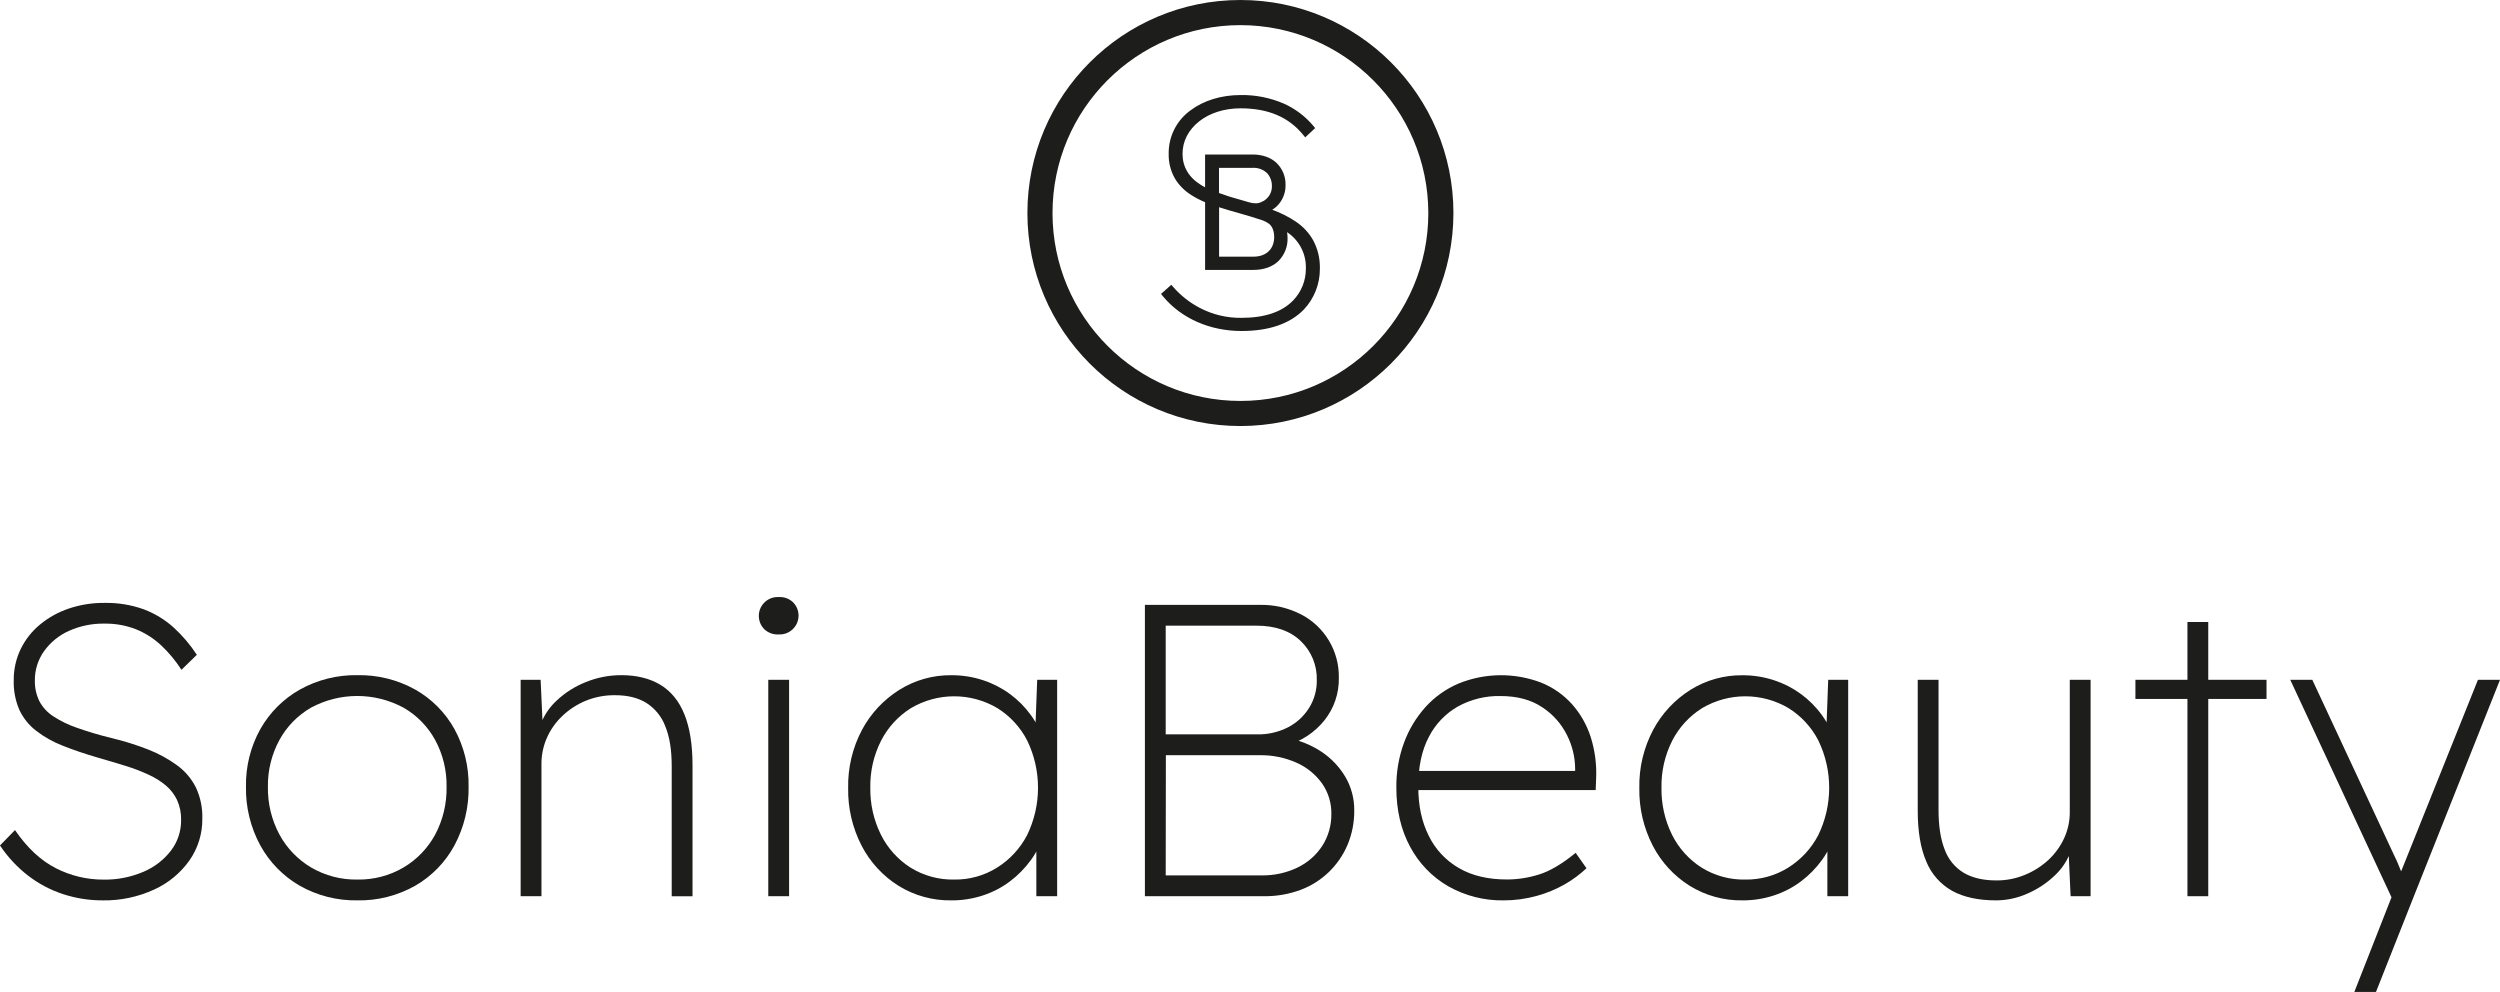
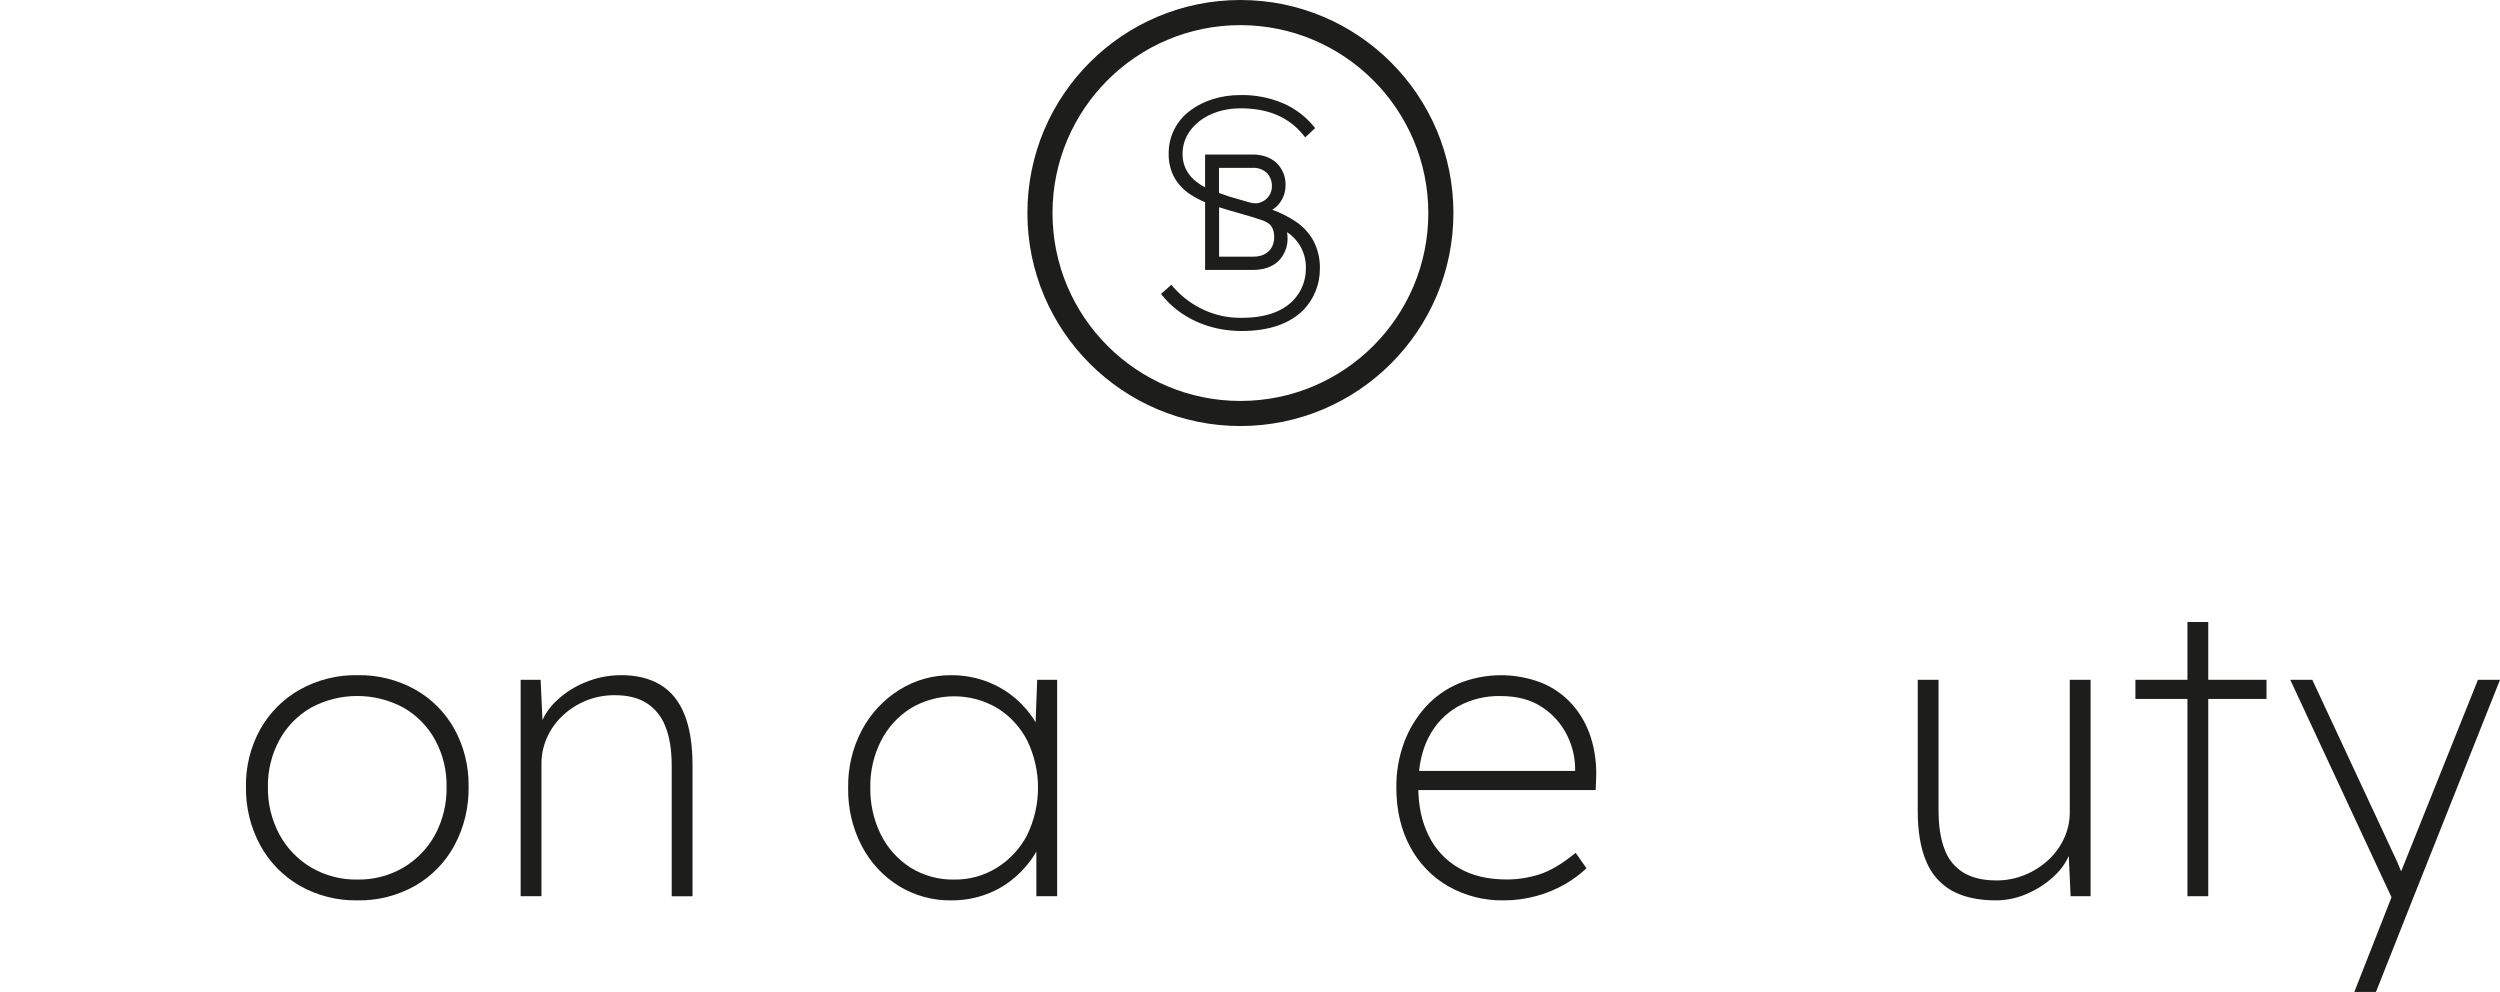
<svg xmlns="http://www.w3.org/2000/svg" viewBox="0 0 1081.25 429.01">
  <defs>
    <style>.f{fill:#1d1d1b;}</style>
  </defs>
  <g id="a" />
  <g id="b">
    <g id="c">
      <g id="d">
        <g id="e">
-           <path class="f" d="M44.46,389.41c-5.84,.03-11.64-.89-17.19-2.7-5.46-1.79-10.57-4.5-15.12-8-4.73-3.66-8.84-8.07-12.15-13.06l6.48-6.64c5.28,7.68,11.16,13.17,17.64,16.47,6.4,3.29,13.5,4.98,20.7,4.95,5.87,.1,11.7-1.04,17.1-3.33,4.73-1.97,8.86-5.13,12-9.18,2.9-3.79,4.46-8.45,4.41-13.23,.08-2.99-.52-5.95-1.74-8.68-1.16-2.42-2.81-4.57-4.86-6.3-2.3-1.9-4.84-3.48-7.56-4.7-3.21-1.48-6.52-2.75-9.9-3.78-3.66-1.14-7.59-2.31-11.79-3.51-5.76-1.68-10.89-3.42-15.39-5.22-4.13-1.6-8.01-3.78-11.52-6.49-3.08-2.39-5.54-5.47-7.2-9-1.73-4.03-2.56-8.39-2.43-12.78-.05-4.67,.98-9.29,3-13.5,2-4.1,4.85-7.72,8.37-10.62,3.71-3.06,7.95-5.41,12.51-6.93,4.96-1.66,10.16-2.48,15.39-2.43,5.79-.11,11.55,.83,17,2.79,4.74,1.79,9.1,4.44,12.87,7.83,3.84,3.5,7.22,7.48,10.06,11.84l-6.66,6.48c-2.49-3.89-5.45-7.46-8.82-10.62-3.17-2.96-6.87-5.31-10.89-6.93-4.33-1.68-8.95-2.5-13.59-2.43-5.3-.09-10.55,.98-15.39,3.15-4.28,1.92-7.97,4.93-10.71,8.73-2.66,3.73-4.06,8.2-4,12.78-.06,3.05,.6,6.07,1.92,8.82,1.4,2.67,3.47,4.93,6,6.57,3.2,2.09,6.64,3.77,10.26,5,4.87,1.72,9.83,3.19,14.85,4.41,5.44,1.29,10.79,2.96,16,5,4.45,1.73,8.65,4.03,12.51,6.84,3.42,2.49,6.19,5.76,8.1,9.54,1.97,4.22,2.92,8.84,2.79,13.5,.08,6.47-1.87,12.79-5.58,18.09-3.89,5.48-9.17,9.83-15.3,12.6-6.95,3.19-14.52,4.79-22.17,4.67Z" />
          <path class="f" d="M154.62,389.41c-8.72,.16-17.33-2.01-24.93-6.3-7.2-4.14-13.11-10.18-17.1-17.46-4.23-7.78-6.36-16.53-6.21-25.38-.16-8.71,1.98-17.31,6.21-24.93,4.03-7.15,9.95-13.07,17.1-17.1,7.62-4.24,16.22-6.39,24.93-6.23,8.71-.16,17.31,1.98,24.93,6.21,7.14,4.02,13.02,9.94,17,17.1,4.17,7.64,6.28,16.23,6.12,24.93,.16,8.84-1.95,17.58-6.12,25.38-3.93,7.29-9.82,13.34-17,17.46-7.6,4.29-16.2,6.48-24.93,6.32Zm0-9c6.98,.12,13.87-1.69,19.89-5.22,5.76-3.41,10.48-8.31,13.68-14.18,3.39-6.36,5.09-13.49,4.95-20.7,.13-7.08-1.57-14.07-4.95-20.3-3.19-5.82-7.92-10.65-13.68-13.95-12.48-6.73-27.52-6.73-40,0-5.74,3.31-10.46,8.13-13.64,13.95-3.38,6.21-5.11,13.18-5,20.25-.13,7.21,1.59,14.34,5,20.7,3.19,5.89,7.92,10.8,13.68,14.22,6.08,3.55,13.03,5.36,20.07,5.23Z" />
          <path class="f" d="M225.18,387.61v-93.6h8.64l.9,19.8h-1.08c1.46-4.17,3.93-7.91,7.2-10.89,3.64-3.4,7.88-6.08,12.51-7.91,4.88-2,10.11-3.01,15.39-3,6.6,0,12.21,1.38,16.83,4.14s8.1,7.03,10.43,12.8c2.34,5.76,3.51,13.09,3.51,22v56.7h-9v-56.38c0-6.96-.93-12.69-2.79-17.19-1.57-4.15-4.44-7.68-8.18-10.07-3.6-2.22-8.1-3.33-13.5-3.33-4.38-.06-8.73,.77-12.78,2.43-3.74,1.55-7.15,3.78-10.08,6.57-2.82,2.68-5.09,5.89-6.66,9.45-1.56,3.54-2.36,7.38-2.34,11.25v57.23h-9Z" />
-           <path class="f" d="M336.78,274.39c-2.25,.14-4.46-.64-6.12-2.16-3.23-3.14-3.31-8.31-.16-11.54,1.64-1.69,3.93-2.59,6.28-2.46,2.25-.14,4.46,.64,6.12,2.16,3.23,3.14,3.31,8.31,.16,11.54-1.64,1.69-3.93,2.59-6.28,2.46Zm-4.5,113.22v-93.6h9v93.6h-9Z" />
          <path class="f" d="M411.47,389.41c-8.07,.13-16-2.06-22.86-6.3-6.76-4.24-12.25-10.2-15.93-17.28-3.99-7.72-6.01-16.31-5.85-25-.18-8.77,1.89-17.45,6-25.2,3.79-7.08,9.37-13.04,16.17-17.3,6.74-4.21,14.55-6.39,22.5-6.3,4.65-.02,9.27,.71,13.68,2.16,8.32,2.72,15.57,8.02,20.7,15.12,2.49,3.41,4.32,7.26,5.4,11.34l-3.6-2.34,.91-24.3h8.63v93.6h-9v-23.4l3.06-3.42c-1.11,4.02-2.94,7.8-5.4,11.16-2.53,3.49-5.56,6.58-9,9.18-3.54,2.67-7.49,4.74-11.7,6.12-4.42,1.46-9.05,2.19-13.71,2.16Zm1.26-9c6.51,.09,12.92-1.69,18.45-5.13,5.5-3.43,9.98-8.26,13-14,6.32-12.93,6.35-28.04,.09-41-2.95-5.74-7.4-10.57-12.87-14-11.54-6.84-25.9-6.84-37.44,0-5.47,3.42-9.91,8.26-12.86,14-3.22,6.32-4.83,13.34-4.69,20.43-.11,7.04,1.46,14,4.59,20.3,2.89,5.81,7.31,10.73,12.78,14.22,5.68,3.52,12.27,5.32,18.95,5.18Z" />
-           <path class="f" d="M495.17,387.61v-126h49.68c6.12-.13,12.17,1.25,17.64,4,10.37,5.27,16.8,16,16.56,27.63,.11,6.63-2.08,13.09-6.21,18.27-4.21,5.27-9.97,9.08-16.47,10.89l-.54-3.42c5.59,.92,10.93,3,15.66,6.12,4.27,2.83,7.84,6.59,10.44,11,2.53,4.37,3.84,9.35,3.78,14.4,.06,5.09-.92,10.15-2.88,14.85-3.82,9.06-11.21,16.14-20.43,19.56-5.04,1.85-10.38,2.77-15.75,2.7h-51.48Zm9-70h39.6c4.62,.1,9.2-.96,13.32-3.06,3.72-1.93,6.86-4.82,9.09-8.37,2.24-3.6,3.4-7.76,3.33-12,.19-6.37-2.32-12.52-6.93-16.92-4.62-4.44-11.01-6.66-19.17-6.66h-39.24v47.01Zm0,61h41.4c5.42,.1,10.78-1.07,15.66-3.42,4.37-2.11,8.08-5.38,10.71-9.45,2.6-4.1,3.94-8.87,3.87-13.73,.08-4.69-1.32-9.29-4-13.14-2.82-3.94-6.64-7.05-11.07-9-5.03-2.23-10.49-3.34-16-3.24h-40.5l-.07,51.98Z" />
          <path class="f" d="M650.33,389.41c-8.4,.15-16.69-1.97-24-6.12-6.99-4.04-12.69-9.97-16.47-17.1-3.96-7.33-5.94-15.85-5.94-25.56-.08-6.63,1.05-13.22,3.33-19.44,2.09-5.67,5.24-10.89,9.27-15.39,3.97-4.39,8.86-7.86,14.31-10.17,11.46-4.67,24.27-4.8,35.82-.36,5.06,2.05,9.58,5.22,13.23,9.27,3.66,4.12,6.42,8.97,8.1,14.22,1.85,5.84,2.64,11.97,2.34,18.09l-.18,4.86h-79.59v-8.28h74.7l-4,3.24v-4.32c-.05-5.01-1.25-9.93-3.51-14.4-2.43-4.9-6.13-9.07-10.71-12.06-4.8-3.24-10.86-4.86-18.18-4.86-6.38-.12-12.68,1.44-18.27,4.5-5.39,3.06-9.76,7.63-12.58,13.14-3.06,5.76-4.59,12.9-4.59,21.42s1.5,15.27,4.5,21.33c2.85,5.87,7.39,10.75,13.05,14,5.7,3.33,12.7,4.98,21,4.95,4.64-.03,9.25-.76,13.68-2.16,4.67-1.44,9.95-4.56,15.84-9.36l4.68,6.66c-2.84,2.67-5.98,4.99-9.36,6.93-3.79,2.17-7.85,3.85-12.06,5-4.69,1.32-9.54,1.98-14.41,1.97Z" />
-           <path class="f" d="M753.65,389.41c-8.07,.13-16-2.06-22.86-6.3-6.76-4.24-12.25-10.2-15.93-17.28-3.99-7.72-6.01-16.31-5.85-25-.18-8.77,1.89-17.45,6-25.2,3.78-7.06,9.33-13.02,16.11-17.28,6.74-4.21,14.55-6.39,22.5-6.3,4.65-.02,9.27,.71,13.68,2.16,8.32,2.72,15.57,8.01,20.7,15.1,2.49,3.41,4.32,7.26,5.4,11.34l-3.6-2.34,.9-24.3h8.64v93.6h-9v-23.4l3.06-3.42c-1.11,4.02-2.94,7.8-5.4,11.16-2.53,3.49-5.56,6.58-9,9.18-3.54,2.67-7.49,4.74-11.7,6.12-4.4,1.45-9.01,2.18-13.65,2.16Zm1.26-9c6.51,.09,12.92-1.69,18.45-5.13,5.5-3.43,9.98-8.26,13-14,6.32-12.93,6.35-28.04,.09-41-2.95-5.74-7.4-10.57-12.87-14-11.54-6.84-25.9-6.84-37.44,0-5.47,3.43-9.92,8.26-12.87,14-3.21,6.32-4.82,13.34-4.68,20.43-.12,7.03,1.44,13.99,4.55,20.3,2.89,5.81,7.31,10.73,12.78,14.22,5.69,3.53,12.29,5.33,18.99,5.18h0Z" />
          <path class="f" d="M863.27,389.41c-7.68,0-14.01-1.38-19-4.14-5.05-2.84-8.99-7.32-11.16-12.69-2.46-5.7-3.69-12.99-3.69-21.87v-56.7h9v56.34c0,6.96,.9,12.69,2.7,17.19,1.53,4.18,4.45,7.72,8.28,10,3.72,2.16,8.39,3.24,14,3.24,4.26,.04,8.49-.79,12.42-2.43,3.76-1.53,7.2-3.73,10.18-6.49,2.84-2.65,5.14-5.83,6.75-9.36,1.62-3.53,2.45-7.37,2.43-11.25v-57.24h9v93.6h-8.64l-.9-19.8h1.08c-1.42,4.12-3.82,7.83-7,10.8-3.43,3.29-7.43,5.94-11.79,7.83-4.29,1.94-8.95,2.95-13.66,2.97Z" />
          <path class="f" d="M923.57,302.29v-8.28h56.7v8.28h-56.7Zm22.5,85.32v-118.6h9v118.6h-9Z" />
          <path class="f" d="M1018.25,429.01l17.46-44.46,2,10.8-47.18-101.34h9.54l34.74,74.52c1.33,2.67,2.5,5.31,3.51,7.92s2.12,5.31,3.33,8.1l-5.4-2.16c.72-1.68,1.41-3.39,2.07-5.13,.66-1.74,1.35-3.45,2.07-5.13l31.32-78.12h9.54l-37.25,93.6-16.39,41.4h-9.36Z" />
          <path class="f" d="M536.49,184.26c-50.88,0-92.13-41.24-92.14-92.12C444.34,41.26,485.59,0,536.47,0c50.88,0,92.13,41.24,92.14,92.12v.02c-.06,50.85-41.27,92.06-92.12,92.12Zm0-173.39c-44.88,0-81.27,36.38-81.28,81.26,0,44.88,36.38,81.27,81.26,81.28,44.88,0,81.27-36.38,81.28-81.26h0c-.06-44.87-36.4-81.22-81.26-81.28Zm.45,132.29c-13.72,0-26.1-5.49-34-15.05l-.79-1,4.45-3.94,.86,1c3.23,3.68,7.12,6.74,11.46,9,5.55,2.9,11.74,4.38,18,4.3,10,0,17.49-2.51,22.31-7.47,3.61-3.7,5.61-8.69,5.56-13.86,.21-6.3-2.87-12.26-8.14-15.73,.14,.78,.22,1.56,.22,2.35,.16,3.81-1.29,7.52-4,10.21-2.6,2.46-6.33,3.77-10.78,3.77h-20.88v-29.28c-2.11-.87-4.14-1.93-6.06-3.16-2.86-1.78-5.26-4.22-7-7.1-1.86-3.26-2.79-6.98-2.69-10.73-.1-7.41,3.43-14.41,9.45-18.74,5.66-4.27,13.34-6.62,21.63-6.62,6.47-.11,12.88,1.17,18.82,3.74,4.87,2.21,9.19,5.47,12.64,9.56l.81,1-4.31,4-.87-1.07c-6.29-7.73-15.15-11.49-27.1-11.49-6.93,0-13.26,2-17.82,5.59-4.75,3.74-7.26,8.63-7.26,14.12s2.63,10.14,8,13.45c.55,.34,1.13,.67,1.75,1v-14.19h20.48c4.23,0,7.8,1.22,10.33,3.55,2.66,2.52,4.11,6.05,3.99,9.71,.04,2.95-.96,5.82-2.83,8.1-.82,1-1.81,1.86-2.92,2.53,3.58,1.29,6.99,3.01,10.16,5.12,3.12,2.07,5.71,4.85,7.55,8.11,2,3.76,3,7.98,2.89,12.24,.06,6.57-2.43,12.92-6.94,17.7-5.97,6.13-15.02,9.28-26.97,9.28Zm5.15-32.15c5.53,0,9-3.27,9-8.54,0-2.48-.83-4.6-2.23-5.68-.81-.6-1.71-1.09-2.66-1.44-3.21-1.12-6.54-2.07-9.77-3l-.33-.1c-2.93-.82-5.94-1.67-8.84-2.62v21.38h14.83Zm-10.42-26c2,.62,4.09,1.21,6.29,1.83l2.37,.69c.86,.25,1.75,.39,2.64,.4,1.06,.04,2.1-.23,3-.79v.06c2.56-1.22,4.18-3.82,4.13-6.65,.05-2.09-.69-4.11-2.08-5.67-1.68-1.58-3.93-2.41-6.23-2.29h-14.57v10.88l4.45,1.54Z" />
        </g>
      </g>
    </g>
  </g>
</svg>